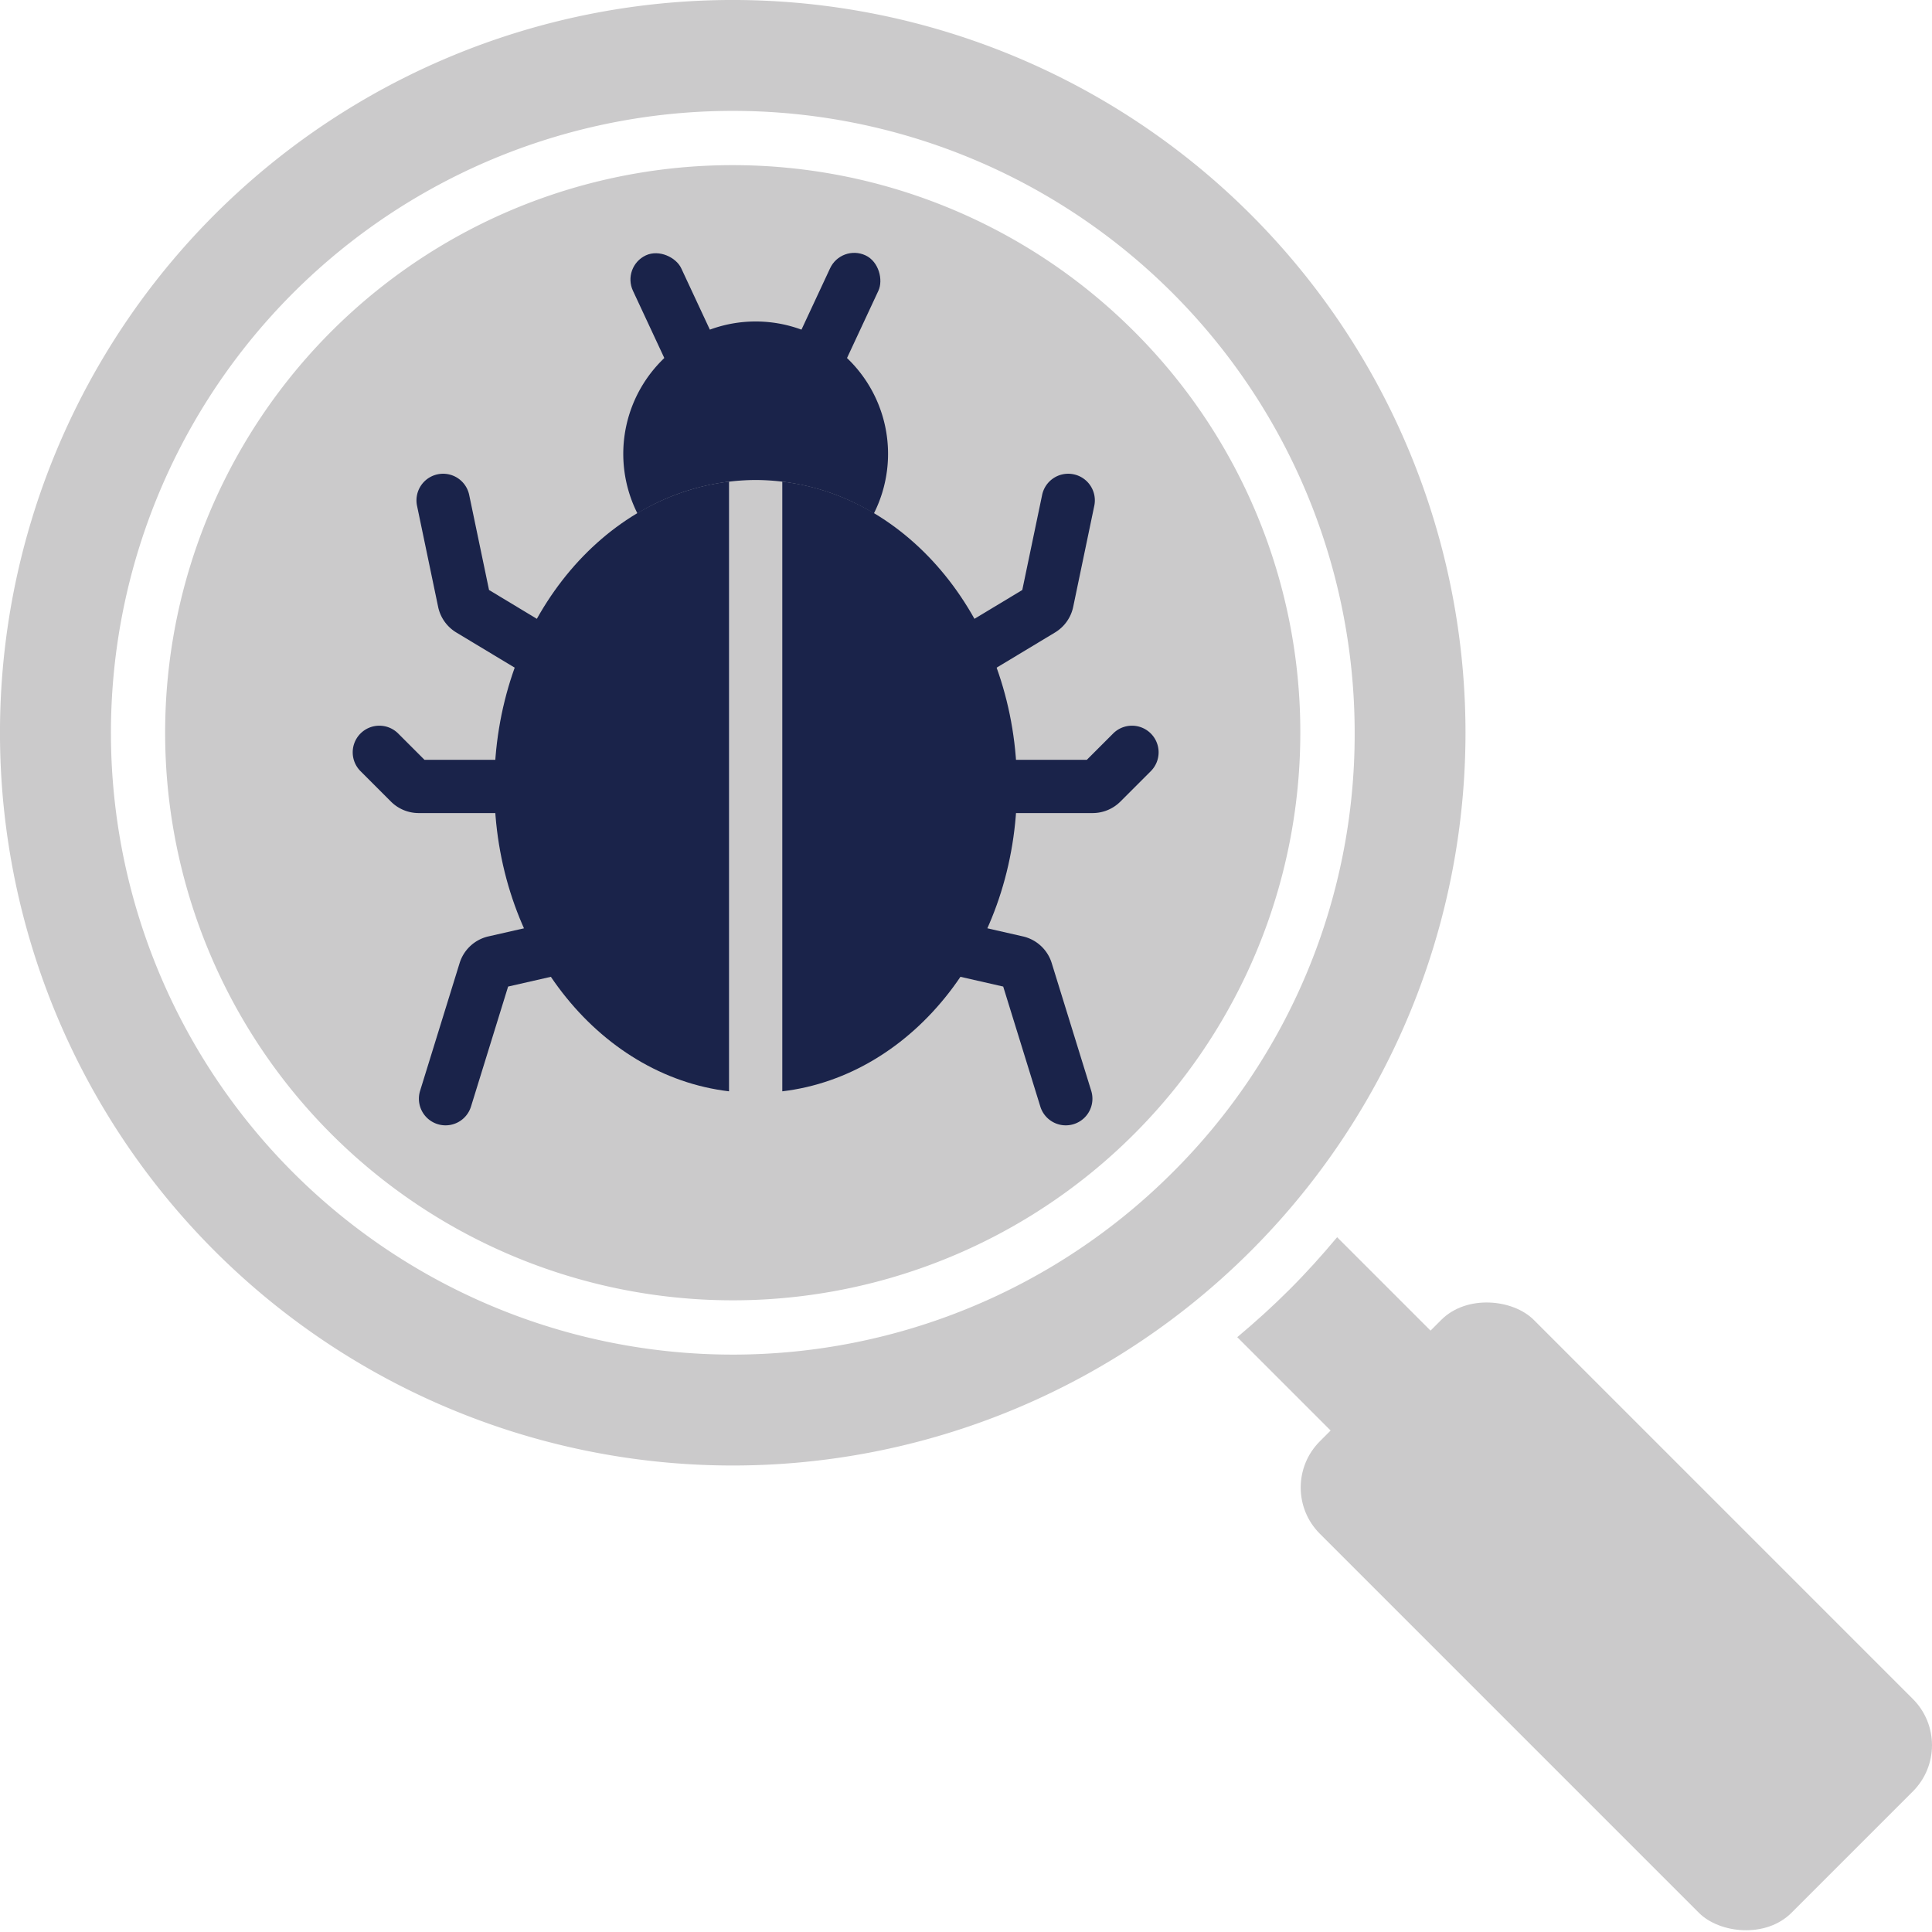
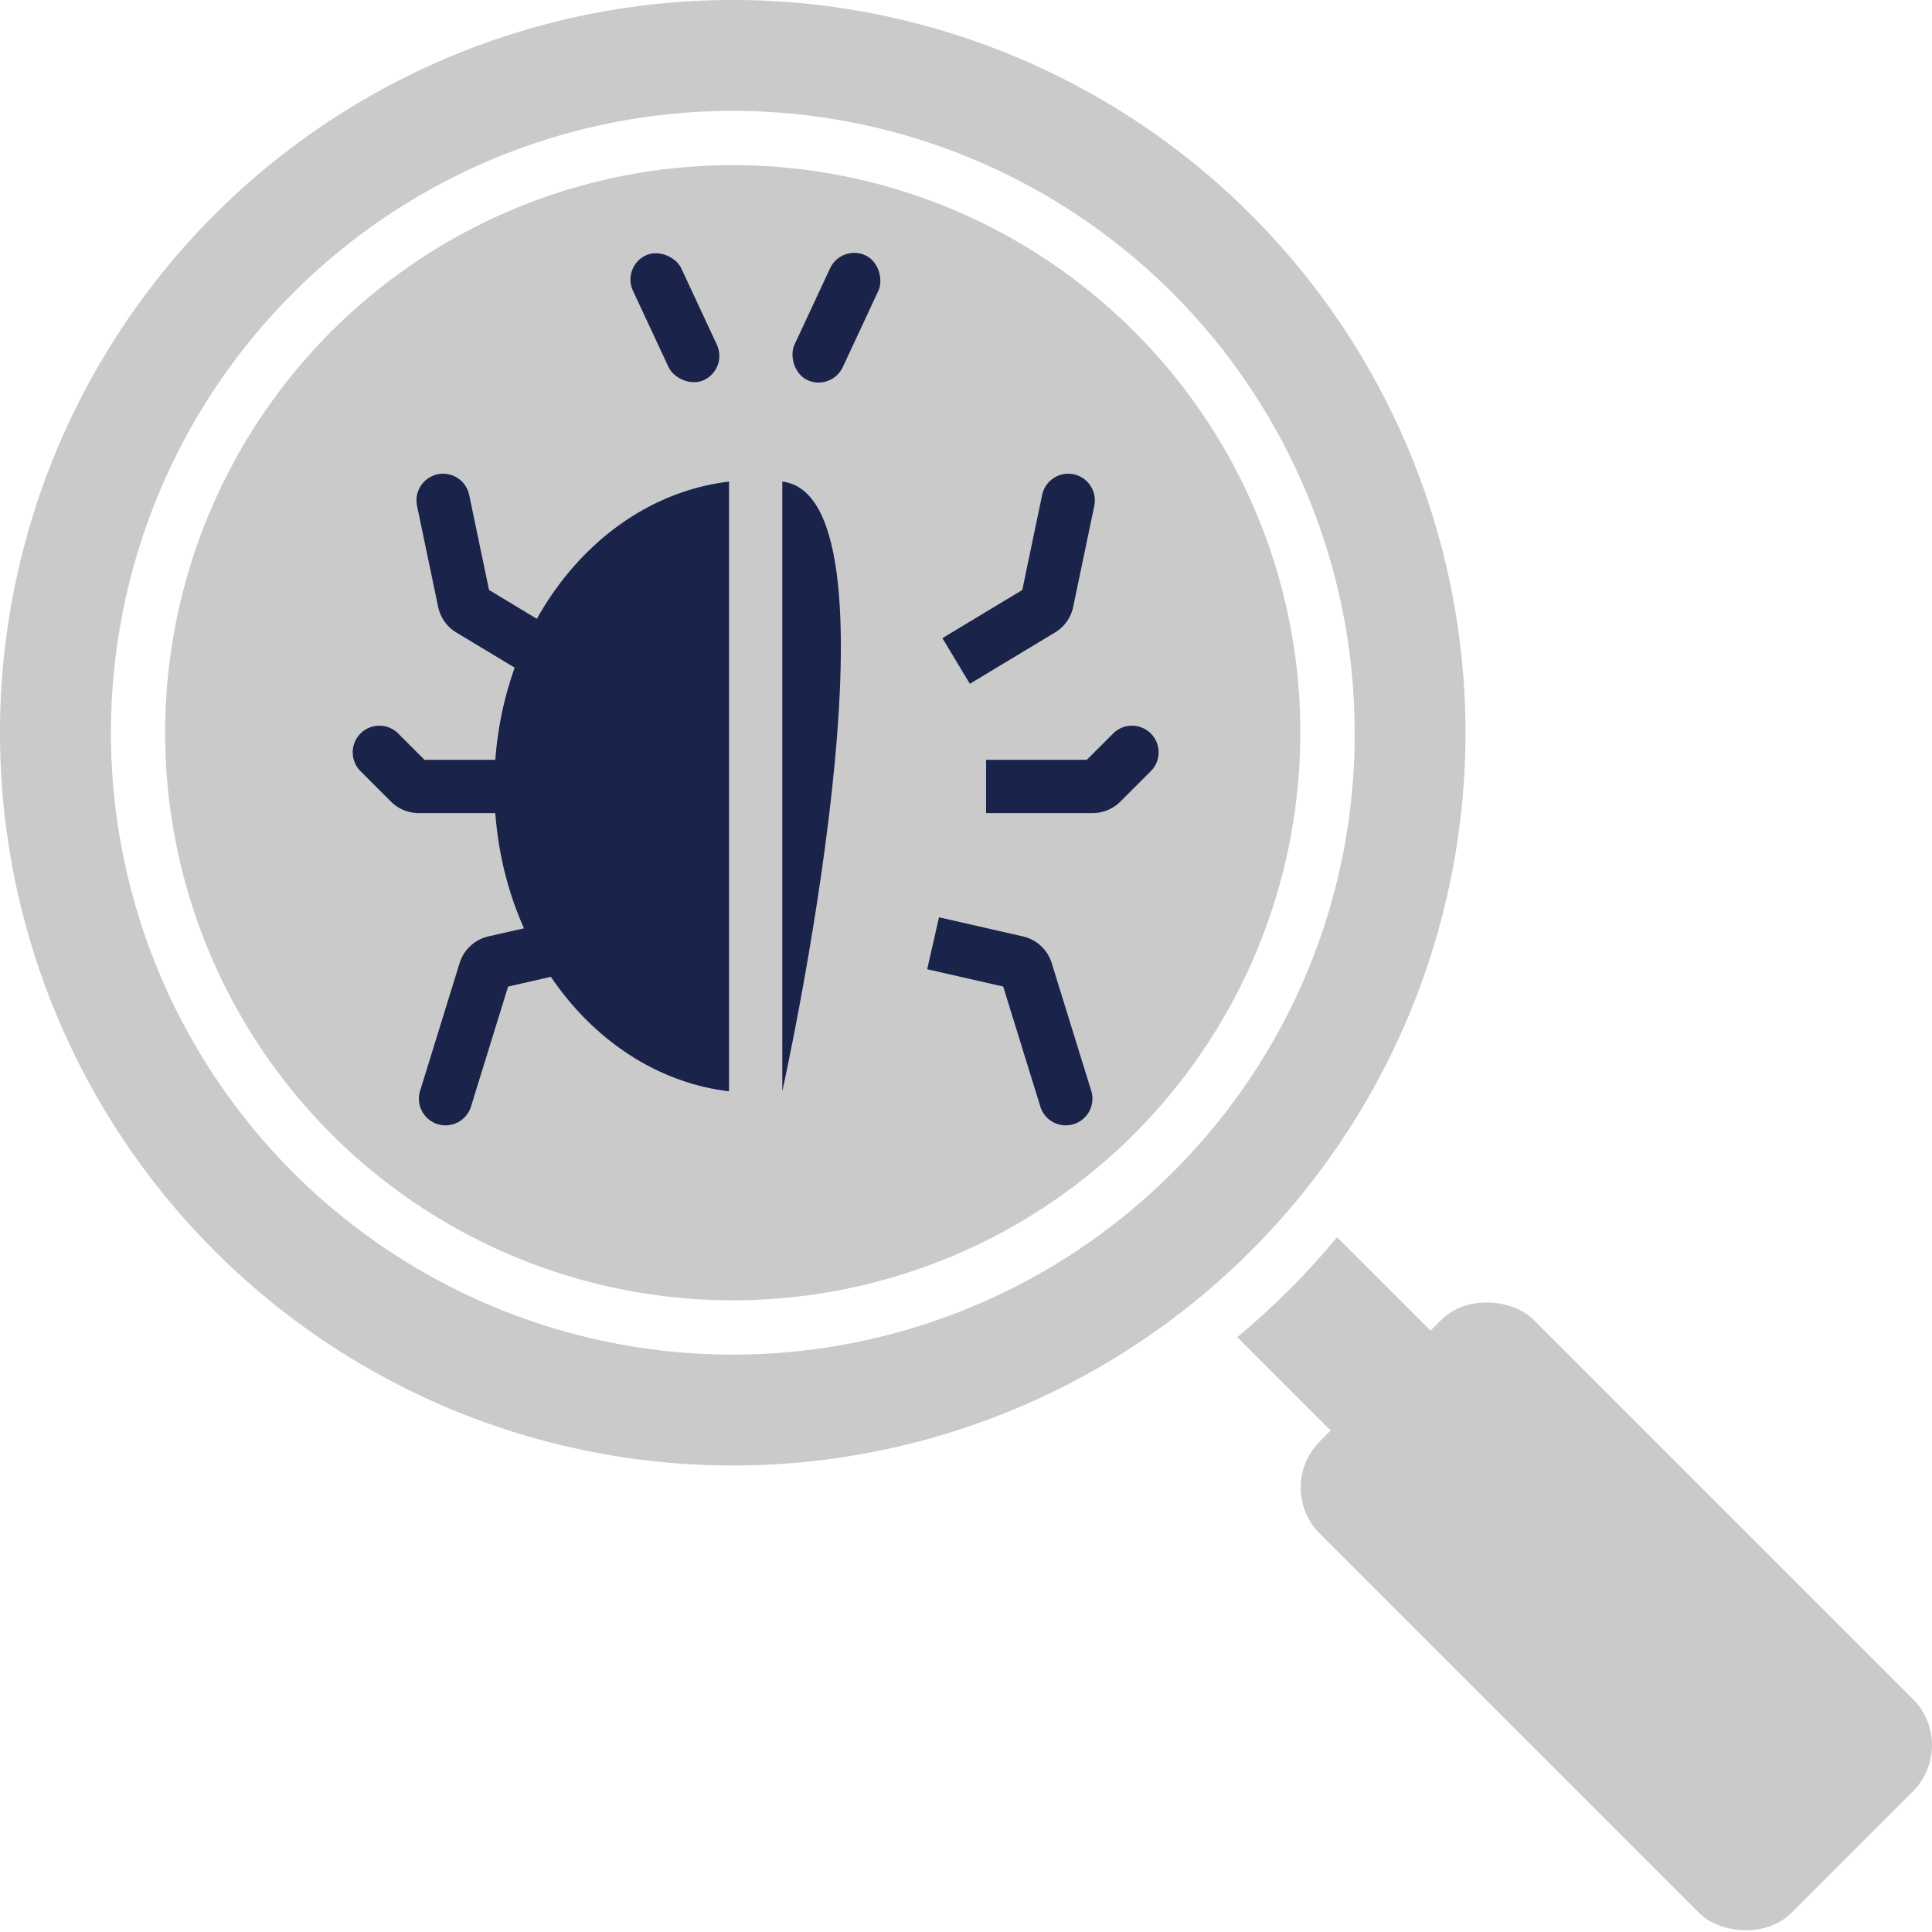
<svg xmlns="http://www.w3.org/2000/svg" id="Layer_1" data-name="Layer 1" viewBox="0 0 128 128">
  <defs>
    <style>.cls-1{fill:#cbcacb;}.cls-2{fill:#1a234a;}</style>
  </defs>
  <title>Icon</title>
  <path class="cls-1" d="M85.434,85.434c-1.112,1.112-2.271,2.159-3.462,3.157l9.037,9.037,6.619-6.619-9.04-9.04C87.594,83.158,86.551,84.318,85.434,85.434Z" />
  <path class="cls-1" d="M75.137,21.957A37.604,37.604,0,1,0,86.149,48.546,37.49,37.49,0,0,0,75.137,21.957Z" />
  <path class="cls-1" d="M82.874,14.219a48.547,48.547,0,1,0,0,68.655A48.547,48.547,0,0,0,82.874,14.219ZM77.681,77.681A41.2,41.2,0,1,1,89.75,48.547,40.93,40.93,0,0,1,77.681,77.681Z" />
  <rect class="cls-1" x="97.067" y="84.996" width="20.041" height="44.183" rx="4.332" transform="translate(-44.357 107.088) rotate(-45)" />
-   <path class="cls-2" d="M50.065,31.801A15.208,15.208,0,0,1,57.898,34.015a8.771,8.771,0,1,0-15.667,0A15.209,15.209,0,0,1,50.065,31.801Z" />
  <path class="cls-2" d="M48.3,31.906c-8.733,1.037-15.549,9.684-15.549,20.198S39.567,71.266,48.3,72.303Z" />
-   <path class="cls-2" d="M51.829,31.906V72.303c8.733-1.037,15.549-9.684,15.549-20.198S60.562,32.942,51.829,31.906Z" />
+   <path class="cls-2" d="M51.829,31.906V72.303S60.562,32.942,51.829,31.906Z" />
  <rect class="cls-2" x="42.949" y="16.492" width="3.529" height="9.115" rx="1.765" transform="translate(-4.706 20.869) rotate(-25)" />
  <path class="cls-2" d="M35.873,45.302,30.232,41.904a2.603,2.603,0,0,1-1.205-1.698l-1.397-6.695a1.764,1.764,0,0,1,1.366-2.087l.001-0a1.764,1.764,0,0,1,2.088,1.366l1.315,6.299L37.693,42.279Z" />
  <path class="cls-2" d="M34.798,53.868h-7.057a2.603,2.603,0,0,1-1.841-.762l-2.015-2.015a1.764,1.764,0,0,1,0-2.495h0a1.764,1.764,0,0,1,2.495,0l1.743,1.743h6.674Z" />
  <path class="cls-2" d="M28.997,74.478l-.001-0a1.764,1.764,0,0,1-1.164-2.207l2.618-8.463a2.603,2.603,0,0,1,1.909-1.769l5.559-1.266.783,3.441L33.664,65.362l-2.46,7.953A1.764,1.764,0,0,1,28.997,74.478Z" />
  <rect class="cls-2" x="53.651" y="16.492" width="3.529" height="9.115" rx="1.765" transform="translate(96.743 63.546) rotate(-155)" />
  <path class="cls-2" d="M64.257,45.302,69.897,41.904a2.603,2.603,0,0,0,1.205-1.698l1.397-6.695a1.764,1.764,0,0,0-1.366-2.087l-.001-0a1.764,1.764,0,0,0-2.088,1.366l-1.315,6.299L62.436,42.279Z" />
  <path class="cls-2" d="M65.331,53.868h7.057a2.603,2.603,0,0,0,1.841-.762l2.015-2.015a1.764,1.764,0,0,0,0-2.495h0a1.764,1.764,0,0,0-2.495,0L72.005,50.34H65.331Z" />
  <path class="cls-2" d="M71.132,74.478l.001-0a1.764,1.764,0,0,0,1.164-2.207l-2.618-8.463a2.603,2.603,0,0,0-1.909-1.769l-5.559-1.266-.783,3.441,5.037,1.148L68.925,73.314A1.764,1.764,0,0,0,71.132,74.478Z" />
</svg>